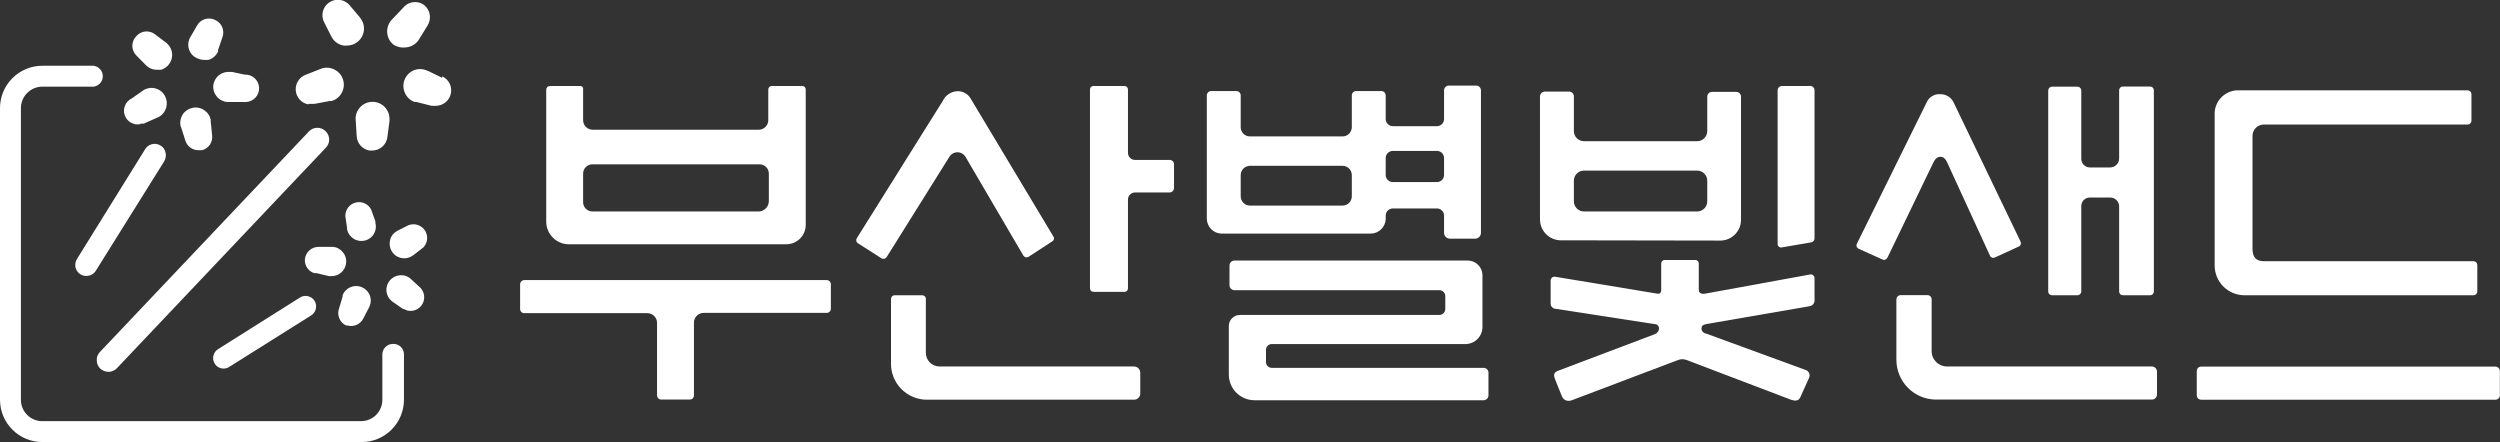
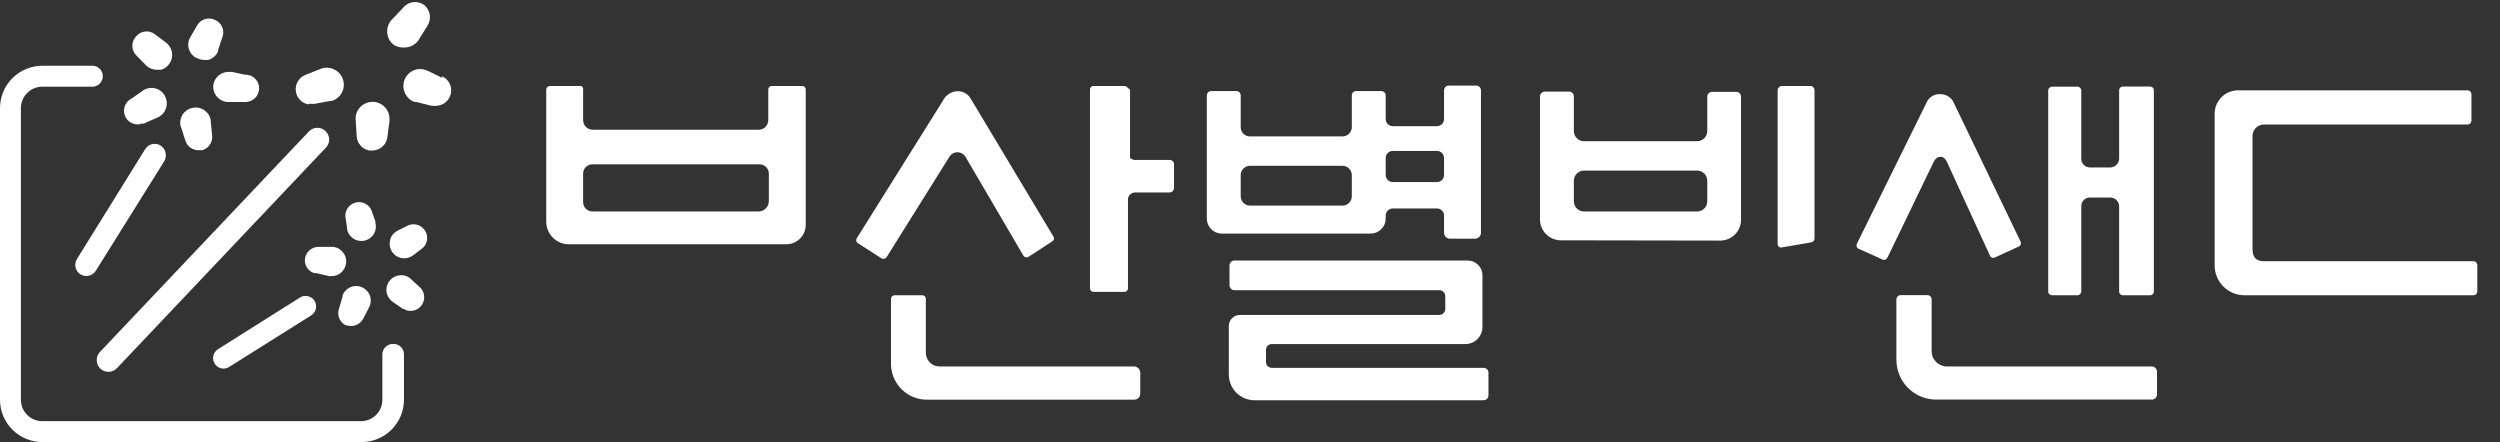
<svg xmlns="http://www.w3.org/2000/svg" width="328" height="58" viewBox="0 0 328 58" fill="none">
  <rect x="0" y="0" width="328" height="58" fill="#333333" stroke="none" />
  <g clip-path="url(#clip0_72_199)">
-     <path d="M43.496 4.825C43.532 4.9 43.574 4.972 43.622 5.04C43.787 5.283 43.999 5.491 44.245 5.651C44.491 5.811 44.767 5.921 45.056 5.973C45.229 5.998 45.404 5.998 45.576 5.973C45.977 5.965 46.369 5.849 46.709 5.637C47.05 5.425 47.327 5.125 47.511 4.768C47.694 4.411 47.778 4.012 47.753 3.611C47.728 3.211 47.596 2.824 47.369 2.493C47.316 2.432 47.268 2.366 47.226 2.296L45.899 0.718C45.579 0.323 45.122 0.063 44.619 -0.01C44.116 -0.083 43.603 0.035 43.184 0.322C42.764 0.608 42.467 1.042 42.353 1.538C42.238 2.033 42.313 2.553 42.564 2.995L43.496 4.825Z" fill="white" />
    <path d="M40.467 13.63H40.933H41.238L43.264 13.253H43.497C43.778 13.173 44.042 13.037 44.271 12.855C44.5 12.672 44.691 12.446 44.833 12.189C44.975 11.933 45.064 11.65 45.096 11.359C45.129 11.068 45.103 10.773 45.021 10.491C44.941 10.208 44.805 9.945 44.62 9.716C44.435 9.488 44.205 9.3 43.945 9.164C43.691 9.022 43.411 8.931 43.122 8.897C42.833 8.863 42.539 8.887 42.259 8.967L42.026 9.056L40.108 9.81C39.693 9.966 39.34 10.255 39.105 10.631C38.869 11.007 38.764 11.45 38.804 11.892C38.845 12.334 39.03 12.751 39.33 13.078C39.63 13.405 40.03 13.624 40.467 13.701V13.63Z" fill="white" />
    <path d="M46.67 15.55C46.652 15.632 46.652 15.718 46.67 15.801L46.796 17.845C46.816 18.302 46.99 18.738 47.29 19.083C47.589 19.428 47.996 19.662 48.445 19.746H48.75H48.929C49.408 19.723 49.863 19.53 50.211 19.201C50.56 18.872 50.779 18.429 50.83 17.953L51.099 15.908C51.108 15.825 51.108 15.741 51.099 15.657C51.118 15.067 50.902 14.494 50.498 14.064C50.095 13.633 49.537 13.38 48.947 13.361C48.358 13.342 47.785 13.559 47.354 13.962C46.924 14.366 46.671 14.924 46.652 15.514L46.67 15.55Z" fill="white" />
    <path d="M58.037 10.223L56.244 9.344L56.011 9.254C55.73 9.127 55.424 9.061 55.115 9.061C54.806 9.061 54.5 9.127 54.218 9.254C53.951 9.378 53.711 9.553 53.511 9.77C53.312 9.987 53.158 10.241 53.058 10.518C52.958 10.795 52.914 11.089 52.928 11.383C52.943 11.677 53.016 11.966 53.142 12.232C53.264 12.497 53.438 12.735 53.654 12.932C53.869 13.13 54.122 13.281 54.398 13.379H54.631L56.621 13.882H56.8C56.949 13.899 57.099 13.899 57.248 13.882C57.705 13.864 58.142 13.693 58.489 13.396C58.836 13.098 59.073 12.692 59.16 12.243C59.247 11.794 59.18 11.329 58.97 10.924C58.76 10.518 58.418 10.195 58.001 10.008L58.037 10.223Z" fill="white" />
    <path d="M52.658 6.223C52.837 6.241 53.017 6.241 53.196 6.223C53.516 6.204 53.829 6.117 54.113 5.969C54.397 5.82 54.647 5.614 54.846 5.362L54.971 5.165L56.083 3.371C56.358 2.942 56.465 2.426 56.383 1.922C56.3 1.419 56.033 0.964 55.635 0.645C55.205 0.338 54.671 0.211 54.149 0.291C53.626 0.372 53.156 0.653 52.838 1.076L51.421 2.564L51.26 2.744C50.902 3.215 50.741 3.806 50.812 4.394C50.846 4.685 50.938 4.967 51.083 5.223C51.227 5.479 51.422 5.703 51.654 5.882C51.959 6.069 52.303 6.186 52.658 6.223Z" fill="white" />
    <path d="M14.308 48.782C14.697 48.768 15.064 48.6 15.33 48.316L42.744 19.387C42.887 19.244 43 19.073 43.077 18.885C43.154 18.697 43.193 18.496 43.192 18.293C43.179 17.889 43.012 17.504 42.726 17.217C42.584 17.071 42.414 16.956 42.226 16.878C42.038 16.801 41.836 16.764 41.632 16.769C41.428 16.767 41.225 16.808 41.037 16.888C40.849 16.968 40.679 17.087 40.538 17.235L13.124 46.164C12.98 46.306 12.868 46.477 12.794 46.665C12.72 46.853 12.686 47.055 12.694 47.258C12.693 47.46 12.732 47.661 12.809 47.849C12.886 48.037 12.999 48.208 13.142 48.352C13.459 48.643 13.878 48.798 14.308 48.782Z" fill="white" />
    <path d="M49.252 29.233V29.036L48.696 27.494C48.512 27.133 48.211 26.846 47.843 26.678C47.474 26.511 47.06 26.473 46.667 26.571C46.275 26.668 45.927 26.896 45.68 27.216C45.433 27.537 45.302 27.932 45.307 28.337L45.54 29.951C45.54 29.951 45.54 30.094 45.54 30.148C45.603 30.397 45.715 30.632 45.869 30.838C46.023 31.044 46.216 31.218 46.437 31.349C46.566 31.427 46.704 31.488 46.849 31.529C47.258 31.658 47.698 31.645 48.099 31.491C48.499 31.338 48.836 31.055 49.055 30.686C49.183 30.469 49.266 30.229 49.3 29.98C49.334 29.73 49.318 29.476 49.252 29.233Z" fill="white" />
    <path d="M43.174 36.228H43.371C43.623 36.245 43.876 36.212 44.115 36.131C44.355 36.05 44.575 35.922 44.765 35.756C44.955 35.589 45.111 35.386 45.222 35.16C45.334 34.933 45.399 34.686 45.415 34.434C45.438 34.184 45.409 33.932 45.328 33.694C45.248 33.456 45.119 33.238 44.949 33.053C44.79 32.856 44.591 32.696 44.365 32.581C44.14 32.467 43.892 32.402 43.64 32.39H43.443H41.793C41.344 32.388 40.911 32.554 40.579 32.857C40.247 33.159 40.041 33.575 40 34.022C39.979 34.349 40.048 34.676 40.2 34.967C40.352 35.258 40.58 35.502 40.861 35.672C40.98 35.74 41.106 35.794 41.237 35.833H41.506L43.174 36.228Z" fill="white" />
    <path d="M45.182 42.577L45.433 42.702H45.576C45.973 42.815 46.397 42.787 46.776 42.624C47.155 42.461 47.466 42.172 47.656 41.806L48.409 40.353C48.45 40.292 48.48 40.226 48.499 40.156C48.596 39.923 48.647 39.673 48.647 39.42C48.647 39.168 48.596 38.918 48.499 38.685C48.291 38.221 47.912 37.854 47.441 37.663C46.97 37.474 46.444 37.479 45.977 37.677C45.509 37.875 45.14 38.251 44.949 38.721C44.941 38.786 44.941 38.852 44.949 38.918L44.483 40.478C44.348 40.856 44.344 41.268 44.47 41.648C44.597 42.029 44.848 42.355 45.182 42.577Z" fill="white" />
    <path d="M54.003 36.694L53.842 36.55C53.652 36.384 53.429 36.26 53.188 36.186C52.947 36.112 52.694 36.089 52.443 36.12C51.942 36.161 51.478 36.4 51.152 36.783C50.987 36.975 50.862 37.198 50.784 37.439C50.706 37.68 50.678 37.934 50.699 38.186C50.721 38.439 50.793 38.684 50.911 38.908C51.029 39.132 51.19 39.331 51.385 39.491L51.547 39.617L52.892 40.55H53.017C53.135 40.624 53.261 40.684 53.394 40.729C53.768 40.831 54.166 40.808 54.527 40.664C54.888 40.521 55.192 40.264 55.394 39.932C55.597 39.6 55.686 39.212 55.648 38.825C55.611 38.438 55.449 38.074 55.186 37.788L54.003 36.694Z" fill="white" />
    <path d="M53.681 29.502L52.211 30.237L52.031 30.345C51.813 30.471 51.623 30.641 51.475 30.845C51.326 31.049 51.223 31.282 51.171 31.529C51.056 32.025 51.14 32.546 51.404 32.981C51.572 33.239 51.791 33.459 52.049 33.627L52.479 33.806C52.742 33.887 53.02 33.909 53.292 33.872C53.564 33.835 53.825 33.739 54.057 33.591L54.219 33.483L55.527 32.479C55.807 32.195 55.985 31.827 56.032 31.431C56.079 31.035 55.993 30.635 55.787 30.294C55.581 29.952 55.268 29.689 54.897 29.546C54.525 29.402 54.116 29.387 53.734 29.502H53.681Z" fill="white" />
    <path d="M29.063 48.333C29.403 48.401 29.755 48.337 30.049 48.154L40.807 41.393C41.123 41.2 41.349 40.889 41.437 40.529C41.524 40.17 41.465 39.79 41.273 39.474C41.178 39.32 41.052 39.187 40.904 39.082C40.757 38.977 40.589 38.903 40.413 38.864C40.237 38.818 40.055 38.809 39.876 38.837C39.697 38.865 39.526 38.929 39.373 39.025L28.615 45.804C28.461 45.9 28.327 46.025 28.221 46.172C28.115 46.319 28.039 46.486 27.997 46.662C27.956 46.839 27.949 47.022 27.978 47.201C28.007 47.38 28.072 47.551 28.167 47.706C28.264 47.867 28.394 48.007 28.548 48.115C28.703 48.223 28.878 48.297 29.063 48.333Z" fill="white" />
    <path d="M19.059 8.465L19.221 8.626C19.415 8.806 19.644 8.945 19.894 9.034C20.143 9.124 20.408 9.162 20.673 9.146C20.834 9.164 20.996 9.164 21.157 9.146C21.51 9.036 21.826 8.832 22.071 8.555C22.428 8.157 22.614 7.635 22.591 7.102C22.556 6.568 22.319 6.068 21.928 5.703L21.766 5.578L20.386 4.537C20.023 4.236 19.556 4.089 19.087 4.13C18.617 4.17 18.182 4.394 17.876 4.753C17.547 5.088 17.363 5.538 17.363 6.008C17.363 6.477 17.547 6.928 17.876 7.263L19.059 8.465Z" fill="white" />
    <path d="M18.431 16.213C18.574 16.23 18.719 16.23 18.862 16.213C18.951 16.192 19.036 16.156 19.113 16.105L20.691 15.406L20.888 15.316C21.347 15.043 21.681 14.601 21.818 14.085C21.955 13.569 21.885 13.019 21.623 12.554C21.494 12.322 21.32 12.118 21.11 11.954C20.901 11.791 20.66 11.672 20.404 11.604C20.149 11.533 19.884 11.514 19.622 11.548C19.36 11.582 19.108 11.668 18.88 11.801L18.701 11.926L17.284 12.913C16.888 13.102 16.576 13.431 16.406 13.835C16.236 14.24 16.22 14.693 16.361 15.108C16.503 15.524 16.791 15.873 17.173 16.09C17.555 16.306 18.002 16.376 18.431 16.284V16.213Z" fill="white" />
    <path d="M23.774 16.733L24.294 18.365C24.396 18.759 24.629 19.108 24.955 19.352C25.281 19.596 25.68 19.723 26.087 19.71H26.374H26.518C26.942 19.596 27.309 19.33 27.55 18.963C27.792 18.596 27.89 18.154 27.826 17.719L27.647 15.926C27.647 15.926 27.647 15.782 27.647 15.71C27.592 15.451 27.486 15.204 27.335 14.986C27.185 14.767 26.992 14.581 26.769 14.437C26.547 14.289 26.298 14.187 26.036 14.138C25.774 14.088 25.505 14.092 25.245 14.15C24.724 14.259 24.267 14.568 23.972 15.011C23.683 15.463 23.58 16.009 23.685 16.535L23.774 16.733Z" fill="white" />
    <path d="M27.988 11.156C27.958 11.42 27.981 11.687 28.055 11.942C28.129 12.197 28.253 12.435 28.42 12.642C28.587 12.849 28.793 13.021 29.026 13.147C29.26 13.274 29.516 13.353 29.781 13.38H31.86C32.003 13.4 32.148 13.4 32.291 13.38C32.766 13.356 33.213 13.144 33.532 12.791C33.852 12.438 34.018 11.972 33.994 11.496C33.97 11.021 33.759 10.574 33.406 10.255C33.053 9.935 32.587 9.769 32.111 9.793L30.426 9.434H30.211C29.678 9.384 29.147 9.538 28.723 9.864C28.323 10.186 28.061 10.648 27.988 11.156Z" fill="white" />
    <path d="M25.944 7.676C26.236 7.808 26.556 7.869 26.876 7.856C27.037 7.873 27.199 7.873 27.36 7.856C27.637 7.771 27.892 7.627 28.108 7.436C28.325 7.244 28.498 7.008 28.615 6.744C28.623 6.678 28.623 6.612 28.615 6.546L29.171 4.914C29.343 4.477 29.336 3.989 29.151 3.556C28.967 3.123 28.62 2.78 28.185 2.601C27.763 2.401 27.28 2.373 26.838 2.524C26.396 2.674 26.03 2.992 25.818 3.408L24.958 4.897L24.85 5.094C24.748 5.338 24.695 5.6 24.695 5.865C24.695 6.13 24.748 6.392 24.85 6.636C24.954 6.874 25.104 7.089 25.292 7.267C25.479 7.446 25.701 7.585 25.944 7.676Z" fill="white" />
    <path d="M21.712 19.997C21.672 19.811 21.594 19.635 21.483 19.481C21.372 19.326 21.23 19.197 21.067 19.1C20.906 18.997 20.726 18.927 20.538 18.894C20.349 18.861 20.156 18.865 19.97 18.907C19.783 18.949 19.607 19.027 19.451 19.137C19.294 19.247 19.161 19.387 19.059 19.548L10.094 33.986C9.992 34.148 9.923 34.329 9.892 34.518C9.86 34.707 9.866 34.9 9.909 35.087C9.953 35.274 10.032 35.45 10.144 35.606C10.256 35.761 10.397 35.893 10.56 35.994C10.73 36.099 10.919 36.168 11.117 36.196C11.315 36.224 11.516 36.21 11.708 36.156C12.064 36.063 12.371 35.839 12.568 35.528L21.533 21.18C21.642 21.006 21.715 20.811 21.745 20.607C21.776 20.403 21.765 20.196 21.712 19.997Z" fill="white" />
    <path d="M51.547 45.123C51.184 45.123 50.835 45.266 50.577 45.521C50.319 45.776 50.171 46.123 50.166 46.486V52.458C50.166 53.2 49.872 53.911 49.347 54.436C48.823 54.961 48.111 55.255 47.369 55.255H5.558C5.189 55.258 4.824 55.187 4.482 55.048C4.141 54.908 3.83 54.703 3.569 54.442C3.307 54.182 3.099 53.873 2.958 53.533C2.816 53.192 2.743 52.827 2.743 52.458V14.186C2.743 13.439 3.04 12.723 3.568 12.195C4.096 11.667 4.811 11.37 5.558 11.37H12.264C12.6 11.331 12.911 11.17 13.137 10.917C13.362 10.664 13.487 10.337 13.487 9.998C13.487 9.659 13.362 9.332 13.137 9.079C12.911 8.826 12.6 8.665 12.264 8.626H5.558C4.084 8.626 2.67 9.212 1.628 10.254C0.586 11.297 0 12.711 0 14.186V52.458C0.005 53.929 0.592 55.339 1.634 56.377C2.676 57.416 4.087 57.999 5.558 57.999H47.459C48.927 57.995 50.333 57.409 51.371 56.371C52.409 55.333 52.995 53.926 52.999 52.458V46.486C53 46.299 52.962 46.114 52.888 45.942C52.814 45.771 52.705 45.617 52.569 45.489C52.433 45.361 52.272 45.262 52.096 45.199C51.92 45.136 51.733 45.11 51.547 45.123Z" fill="white" />
    <path d="M294.436 38.738H324.521C324.652 38.738 324.777 38.688 324.87 38.598C324.964 38.507 325.019 38.384 325.023 38.254V34.775C325.023 34.642 324.971 34.514 324.876 34.42C324.782 34.325 324.655 34.273 324.521 34.273H297.054C295.978 34.273 295.53 33.734 295.53 32.641V17.845C295.527 17.649 295.563 17.455 295.636 17.274C295.709 17.092 295.816 16.927 295.953 16.787C296.089 16.647 296.252 16.535 296.432 16.458C296.611 16.381 296.804 16.34 297 16.338H323.768C323.898 16.334 324.022 16.279 324.112 16.185C324.202 16.091 324.253 15.966 324.253 15.836V12.357C324.253 12.226 324.202 12.101 324.112 12.008C324.022 11.914 323.898 11.859 323.768 11.854H293.432C292.626 11.91 291.875 12.279 291.338 12.883C290.802 13.486 290.524 14.276 290.563 15.083V34.811C290.558 35.844 290.963 36.838 291.689 37.574C292.415 38.31 293.402 38.729 294.436 38.738Z" fill="white" />
-     <path d="M327.408 48.101H288.789C288.472 48.101 288.215 48.358 288.215 48.675V51.867C288.215 52.184 288.472 52.441 288.789 52.441H327.408C327.725 52.441 327.982 52.184 327.982 51.867V48.675C327.982 48.358 327.725 48.101 327.408 48.101Z" fill="white" />
    <path d="M194.731 48.261H166.851C166.651 48.261 166.46 48.182 166.319 48.041C166.177 47.899 166.098 47.708 166.098 47.508V45.912C166.096 45.811 166.113 45.712 166.15 45.618C166.187 45.525 166.242 45.439 166.312 45.367C166.382 45.296 166.466 45.239 166.559 45.2C166.651 45.161 166.751 45.141 166.851 45.141H192.257C192.553 45.141 192.846 45.082 193.119 44.968C193.392 44.855 193.64 44.688 193.848 44.478C194.056 44.268 194.221 44.018 194.333 43.744C194.444 43.47 194.501 43.177 194.498 42.881V36.138C194.501 35.883 194.453 35.631 194.358 35.395C194.263 35.159 194.122 34.944 193.944 34.763C193.766 34.581 193.553 34.436 193.319 34.337C193.085 34.237 192.834 34.185 192.58 34.183H161.956C161.785 34.183 161.621 34.251 161.5 34.372C161.379 34.493 161.311 34.657 161.311 34.828V37.411C161.311 37.584 161.378 37.75 161.499 37.874C161.619 37.998 161.783 38.07 161.956 38.074H188.85C189.055 38.074 189.251 38.156 189.396 38.3C189.54 38.445 189.621 38.641 189.621 38.846V40.531C189.621 40.738 189.541 40.936 189.397 41.083C189.253 41.231 189.056 41.316 188.85 41.321H162.674C162.288 41.321 161.919 41.474 161.647 41.746C161.374 42.019 161.221 42.388 161.221 42.773V49.122C161.219 49.565 161.304 50.004 161.471 50.414C161.638 50.824 161.884 51.197 162.196 51.511C162.507 51.826 162.877 52.077 163.285 52.248C163.694 52.42 164.131 52.509 164.574 52.512H194.642C194.81 52.512 194.971 52.446 195.092 52.329C195.212 52.212 195.282 52.052 195.287 51.884V49.014C195.313 48.841 195.269 48.664 195.165 48.523C195.06 48.382 194.905 48.288 194.731 48.261Z" fill="white" />
    <path d="M181.804 28.802V28.3C181.802 28.176 181.824 28.053 181.87 27.938C181.916 27.823 181.984 27.718 182.071 27.629C182.158 27.541 182.261 27.47 182.375 27.422C182.49 27.374 182.612 27.35 182.736 27.35H188.528C188.652 27.35 188.774 27.374 188.889 27.422C189.003 27.47 189.106 27.541 189.193 27.629C189.28 27.718 189.348 27.823 189.394 27.938C189.44 28.053 189.462 28.176 189.46 28.3V30.542C189.46 30.747 189.541 30.943 189.686 31.087C189.83 31.232 190.026 31.313 190.231 31.313H193.53C193.734 31.313 193.93 31.232 194.075 31.087C194.22 30.943 194.301 30.747 194.301 30.542V11.836C194.296 11.673 194.228 11.518 194.111 11.404C193.994 11.29 193.837 11.226 193.673 11.227H190.087C189.924 11.226 189.767 11.29 189.65 11.404C189.533 11.518 189.465 11.673 189.46 11.836V15.62C189.46 15.868 189.362 16.105 189.187 16.28C189.012 16.455 188.775 16.553 188.528 16.553H182.736C182.489 16.553 182.252 16.455 182.077 16.28C181.902 16.105 181.804 15.868 181.804 15.62V12.518C181.8 12.367 181.738 12.224 181.631 12.117C181.524 12.01 181.381 11.948 181.23 11.944H177.931C177.779 11.944 177.633 12.004 177.526 12.112C177.418 12.22 177.358 12.366 177.358 12.518V16.679C177.358 17.002 177.229 17.312 177.001 17.541C176.772 17.77 176.462 17.898 176.138 17.898H164C163.839 17.901 163.68 17.871 163.531 17.81C163.382 17.75 163.246 17.66 163.133 17.546C163.019 17.433 162.929 17.297 162.869 17.148C162.808 16.999 162.779 16.84 162.781 16.679V12.518C162.781 12.366 162.721 12.22 162.613 12.112C162.505 12.004 162.359 11.944 162.207 11.944H158.908C158.756 11.944 158.61 12.004 158.503 12.112C158.395 12.22 158.335 12.366 158.335 12.518V28.659C158.332 28.918 158.381 29.175 158.478 29.415C158.575 29.655 158.718 29.874 158.899 30.059C159.081 30.244 159.297 30.391 159.535 30.493C159.774 30.594 160.03 30.647 160.289 30.649H179.832C180.333 30.646 180.814 30.454 181.179 30.112C181.545 29.77 181.768 29.302 181.804 28.802ZM181.804 20.75C181.802 20.626 181.824 20.503 181.87 20.387C181.916 20.272 181.984 20.167 182.071 20.079C182.158 19.99 182.261 19.92 182.375 19.872C182.49 19.824 182.612 19.799 182.736 19.799H188.528C188.652 19.799 188.774 19.824 188.889 19.872C189.003 19.92 189.106 19.99 189.193 20.079C189.28 20.167 189.348 20.272 189.394 20.387C189.44 20.503 189.462 20.626 189.46 20.75V22.956C189.46 23.203 189.362 23.44 189.187 23.615C189.012 23.79 188.775 23.888 188.528 23.888H182.736C182.489 23.888 182.252 23.79 182.077 23.615C181.902 23.44 181.804 23.203 181.804 22.956V20.75ZM177.358 25.753C177.358 26.077 177.229 26.387 177.001 26.616C176.772 26.845 176.462 26.973 176.138 26.973H164C163.677 26.973 163.367 26.845 163.138 26.616C162.909 26.387 162.781 26.077 162.781 25.753V22.992C162.779 22.83 162.808 22.669 162.869 22.519C162.929 22.369 163.018 22.233 163.132 22.118C163.245 22.003 163.38 21.911 163.529 21.849C163.679 21.786 163.839 21.754 164 21.754H176.138C176.3 21.754 176.46 21.786 176.609 21.849C176.758 21.911 176.893 22.003 177.007 22.118C177.12 22.233 177.21 22.369 177.27 22.519C177.33 22.669 177.36 22.83 177.358 22.992V25.753Z" fill="white" />
-     <path d="M108.419 36.747H68.795C68.647 36.747 68.506 36.806 68.402 36.91C68.298 37.014 68.239 37.156 68.239 37.303V40.531C68.237 40.603 68.249 40.675 68.275 40.743C68.301 40.81 68.34 40.872 68.39 40.923C68.44 40.975 68.5 41.017 68.567 41.045C68.633 41.073 68.705 41.087 68.777 41.087H84.913C85.082 41.085 85.249 41.116 85.406 41.179C85.563 41.242 85.705 41.335 85.825 41.454C85.945 41.572 86.04 41.714 86.106 41.869C86.171 42.025 86.204 42.192 86.204 42.361V51.866C86.204 52.013 86.263 52.155 86.367 52.259C86.471 52.363 86.613 52.422 86.76 52.422H90.489C90.561 52.424 90.633 52.412 90.701 52.386C90.768 52.36 90.829 52.321 90.881 52.271C90.933 52.221 90.975 52.16 91.003 52.094C91.031 52.028 91.045 51.956 91.045 51.884V42.325C91.045 41.987 91.179 41.663 91.418 41.425C91.657 41.186 91.981 41.051 92.318 41.051H108.455C108.529 41.051 108.603 41.037 108.672 41.008C108.74 40.978 108.802 40.936 108.854 40.882C108.906 40.829 108.946 40.765 108.973 40.696C109 40.626 109.013 40.552 109.01 40.478V37.303C109.011 37.227 108.995 37.152 108.965 37.082C108.935 37.012 108.891 36.949 108.835 36.897C108.78 36.845 108.714 36.804 108.642 36.779C108.571 36.753 108.495 36.742 108.419 36.747Z" fill="white" />
    <path d="M74.604 32.049H103.184C103.518 32.047 103.848 31.978 104.156 31.848C104.464 31.718 104.744 31.528 104.979 31.29C105.213 31.052 105.399 30.77 105.525 30.46C105.65 30.15 105.714 29.819 105.711 29.484V11.729C105.711 11.61 105.664 11.496 105.58 11.412C105.496 11.328 105.382 11.281 105.263 11.281H101.247C101.128 11.281 101.014 11.328 100.93 11.412C100.846 11.496 100.799 11.61 100.799 11.729V15.746C100.801 15.913 100.77 16.078 100.708 16.232C100.646 16.387 100.554 16.527 100.438 16.646C100.321 16.764 100.182 16.858 100.028 16.922C99.875 16.987 99.71 17.02 99.544 17.02H77.76C77.593 17.02 77.429 16.987 77.275 16.922C77.122 16.858 76.983 16.764 76.866 16.646C76.749 16.527 76.657 16.387 76.595 16.232C76.533 16.078 76.502 15.913 76.505 15.746V11.621C76.505 11.575 76.495 11.529 76.477 11.487C76.459 11.444 76.432 11.406 76.398 11.374C76.365 11.342 76.325 11.317 76.282 11.301C76.239 11.285 76.192 11.278 76.146 11.281H72.148C72.019 11.281 71.896 11.332 71.805 11.423C71.715 11.513 71.664 11.636 71.664 11.765V29.054C71.659 29.84 71.965 30.597 72.516 31.158C73.067 31.719 73.818 32.039 74.604 32.049ZM76.505 22.795C76.502 22.633 76.532 22.473 76.592 22.323C76.652 22.172 76.742 22.036 76.855 21.921C76.969 21.805 77.104 21.714 77.253 21.652C77.402 21.589 77.562 21.557 77.724 21.557H99.651C99.813 21.557 99.973 21.589 100.122 21.652C100.271 21.714 100.406 21.805 100.52 21.921C100.633 22.036 100.723 22.172 100.783 22.323C100.843 22.473 100.873 22.633 100.871 22.795V26.381C100.871 26.74 100.729 27.084 100.478 27.339C100.226 27.594 99.884 27.74 99.526 27.745H77.724C77.562 27.745 77.402 27.712 77.253 27.65C77.104 27.588 76.969 27.496 76.855 27.381C76.742 27.266 76.652 27.129 76.592 26.979C76.532 26.829 76.502 26.669 76.505 26.507V22.795Z" fill="white" />
    <path d="M269.246 38.738H272.545C272.613 38.738 272.681 38.725 272.744 38.699C272.807 38.673 272.864 38.634 272.912 38.586C272.961 38.538 272.999 38.48 273.025 38.417C273.051 38.354 273.065 38.287 273.065 38.218V27.027C273.065 26.732 273.182 26.45 273.39 26.241C273.599 26.032 273.881 25.915 274.176 25.915H276.848C277.004 25.913 277.159 25.942 277.303 26C277.448 26.059 277.579 26.146 277.69 26.257C277.8 26.367 277.887 26.498 277.946 26.643C278.004 26.788 278.033 26.943 278.031 27.099V38.254C278.031 38.383 278.082 38.506 278.173 38.597C278.264 38.687 278.387 38.738 278.515 38.738H282.101C282.229 38.738 282.352 38.687 282.443 38.597C282.534 38.506 282.585 38.383 282.585 38.254V11.837C282.585 11.708 282.534 11.585 282.443 11.494C282.352 11.403 282.229 11.352 282.101 11.352H278.515C278.39 11.352 278.269 11.401 278.179 11.488C278.089 11.575 278.036 11.694 278.031 11.819V20.786C278.031 20.943 278 21.098 277.939 21.243C277.879 21.388 277.79 21.519 277.678 21.629C277.566 21.74 277.434 21.826 277.288 21.885C277.142 21.943 276.987 21.972 276.83 21.97H274.194C273.898 21.97 273.613 21.853 273.402 21.645C273.19 21.437 273.069 21.154 273.065 20.858V11.891C273.065 11.822 273.051 11.755 273.025 11.691C272.999 11.628 272.961 11.571 272.912 11.523C272.864 11.475 272.807 11.436 272.744 11.41C272.681 11.384 272.613 11.37 272.545 11.37H269.246C269.177 11.37 269.11 11.384 269.047 11.41C268.984 11.436 268.926 11.475 268.878 11.523C268.83 11.571 268.791 11.628 268.765 11.691C268.739 11.755 268.726 11.822 268.726 11.891V38.326C268.751 38.444 268.816 38.551 268.911 38.626C269.006 38.701 269.124 38.741 269.246 38.738Z" fill="white" />
    <path d="M254.579 20.571C254.992 20.571 255.243 20.84 255.44 21.253L261.106 33.591C261.135 33.646 261.176 33.695 261.225 33.733C261.274 33.772 261.33 33.801 261.39 33.818C261.451 33.835 261.514 33.839 261.576 33.831C261.638 33.823 261.697 33.802 261.751 33.771L264.925 32.318C265.029 32.252 265.104 32.147 265.134 32.027C265.164 31.907 265.147 31.78 265.086 31.672L256.354 13.523C256.207 13.171 255.957 12.872 255.637 12.664C255.318 12.456 254.943 12.349 254.561 12.357C254.186 12.328 253.81 12.418 253.488 12.614C253.166 12.81 252.914 13.103 252.769 13.451L243.66 31.906C243.623 31.96 243.596 32.021 243.582 32.085C243.568 32.15 243.567 32.216 243.578 32.281C243.59 32.346 243.614 32.408 243.65 32.464C243.686 32.519 243.732 32.567 243.786 32.605L246.959 34.04C247.3 34.183 247.497 34.04 247.659 33.753L253.647 21.342C253.862 20.894 254.149 20.571 254.579 20.571Z" fill="white" />
    <path d="M282.334 48.082H255.44C255.174 48.082 254.912 48.029 254.667 47.927C254.422 47.825 254.2 47.676 254.013 47.487C253.827 47.299 253.679 47.075 253.579 46.829C253.479 46.584 253.429 46.321 253.431 46.055V39.276C253.432 39.201 253.417 39.128 253.387 39.059C253.358 38.99 253.316 38.928 253.262 38.876C253.209 38.825 253.145 38.784 253.076 38.757C253.006 38.73 252.932 38.718 252.858 38.72H249.379C249.227 38.72 249.081 38.781 248.974 38.888C248.866 38.996 248.806 39.142 248.806 39.294V47.221C248.81 48.575 249.339 49.873 250.283 50.844C251.226 51.814 252.509 52.38 253.862 52.422H282.334C282.506 52.422 282.673 52.355 282.797 52.234C282.92 52.113 282.992 51.949 282.997 51.776V48.745C282.992 48.571 282.921 48.405 282.798 48.281C282.674 48.158 282.508 48.086 282.334 48.082Z" fill="white" />
    <path d="M126.671 20.571L134.237 33.483C134.267 33.545 134.31 33.6 134.362 33.644C134.414 33.689 134.475 33.722 134.54 33.742C134.606 33.762 134.675 33.769 134.743 33.761C134.811 33.754 134.877 33.733 134.936 33.699L138.074 31.654C138.128 31.62 138.174 31.575 138.209 31.522C138.244 31.469 138.267 31.409 138.277 31.347C138.288 31.284 138.284 31.22 138.268 31.158C138.251 31.097 138.222 31.04 138.182 30.991L127.424 13.056C127.259 12.723 127.002 12.444 126.685 12.251C126.368 12.057 126.003 11.957 125.631 11.962C125.223 11.978 124.827 12.104 124.486 12.329C124.144 12.553 123.871 12.867 123.695 13.235L112.399 31.277C112.338 31.381 112.319 31.503 112.345 31.62C112.372 31.737 112.443 31.839 112.543 31.905L115.716 33.932C115.826 33.975 115.947 33.975 116.057 33.932C116.166 33.899 116.261 33.829 116.326 33.734L124.627 20.463C124.749 20.302 124.909 20.174 125.092 20.089C125.275 20.004 125.476 19.965 125.678 19.975C125.879 19.986 126.075 20.046 126.248 20.15C126.421 20.253 126.567 20.398 126.671 20.571Z" fill="white" />
    <path d="M148.796 48.082H123.264C122.789 48.082 122.333 47.893 121.997 47.557C121.66 47.221 121.471 46.764 121.471 46.289V39.115C121.446 39.003 121.382 38.903 121.29 38.834C121.198 38.765 121.084 38.731 120.969 38.738H117.384C117.318 38.738 117.254 38.751 117.194 38.777C117.134 38.802 117.08 38.839 117.035 38.886C116.99 38.933 116.954 38.989 116.931 39.05C116.908 39.11 116.897 39.175 116.899 39.24V47.544C116.875 48.183 116.981 48.82 117.21 49.417C117.44 50.014 117.788 50.557 118.234 51.015C118.68 51.473 119.215 51.836 119.805 52.081C120.395 52.326 121.03 52.448 121.669 52.44H148.796C149.01 52.44 149.215 52.355 149.366 52.204C149.518 52.052 149.603 51.847 149.603 51.633V48.925C149.605 48.817 149.586 48.709 149.547 48.608C149.508 48.507 149.449 48.415 149.374 48.336C149.299 48.258 149.209 48.195 149.11 48.152C149.011 48.108 148.904 48.084 148.796 48.082Z" fill="white" />
-     <path d="M153.44 20.984H148.922C148.674 20.984 148.437 20.886 148.262 20.711C148.087 20.536 147.989 20.299 147.989 20.051V11.73C147.989 11.611 147.942 11.497 147.858 11.413C147.774 11.329 147.66 11.281 147.541 11.281H143.453C143.334 11.281 143.22 11.329 143.136 11.413C143.052 11.497 143.005 11.611 143.005 11.73V37.842C143.005 37.961 143.052 38.075 143.136 38.159C143.22 38.243 143.334 38.291 143.453 38.291H147.541C147.66 38.291 147.774 38.243 147.858 38.159C147.942 38.075 147.989 37.961 147.989 37.842V26.185C147.989 25.937 148.087 25.7 148.262 25.525C148.437 25.35 148.674 25.252 148.922 25.252H153.44C153.597 25.252 153.747 25.19 153.858 25.079C153.969 24.968 154.031 24.817 154.031 24.66V21.629C154.042 21.547 154.034 21.463 154.009 21.383C153.984 21.304 153.942 21.231 153.885 21.169C153.829 21.108 153.76 21.059 153.683 21.027C153.606 20.995 153.523 20.98 153.44 20.984Z" fill="white" />
+     <path d="M153.44 20.984H148.922C148.674 20.984 148.437 20.886 148.262 20.711V11.73C147.989 11.611 147.942 11.497 147.858 11.413C147.774 11.329 147.66 11.281 147.541 11.281H143.453C143.334 11.281 143.22 11.329 143.136 11.413C143.052 11.497 143.005 11.611 143.005 11.73V37.842C143.005 37.961 143.052 38.075 143.136 38.159C143.22 38.243 143.334 38.291 143.453 38.291H147.541C147.66 38.291 147.774 38.243 147.858 38.159C147.942 38.075 147.989 37.961 147.989 37.842V26.185C147.989 25.937 148.087 25.7 148.262 25.525C148.437 25.35 148.674 25.252 148.922 25.252H153.44C153.597 25.252 153.747 25.19 153.858 25.079C153.969 24.968 154.031 24.817 154.031 24.66V21.629C154.042 21.547 154.034 21.463 154.009 21.383C153.984 21.304 153.942 21.231 153.885 21.169C153.829 21.108 153.76 21.059 153.683 21.027C153.606 20.995 153.523 20.98 153.44 20.984Z" fill="white" />
    <path d="M237.403 11.28H233.817C233.74 11.278 233.663 11.291 233.592 11.319C233.52 11.347 233.455 11.389 233.4 11.442C233.344 11.496 233.3 11.56 233.27 11.631C233.241 11.701 233.225 11.777 233.225 11.854V32.013C233.224 32.08 233.238 32.147 233.266 32.208C233.293 32.269 233.335 32.323 233.386 32.366C233.438 32.409 233.499 32.44 233.564 32.457C233.629 32.473 233.697 32.474 233.763 32.461L237.636 31.797C237.766 31.771 237.881 31.699 237.961 31.593C238.04 31.487 238.078 31.355 238.066 31.224V11.836C238.065 11.754 238.046 11.674 238.01 11.6C237.975 11.526 237.924 11.46 237.861 11.407C237.798 11.355 237.725 11.316 237.646 11.294C237.567 11.272 237.484 11.268 237.403 11.28Z" fill="white" />
    <path d="M225.731 31.564C226.45 31.555 227.137 31.261 227.641 30.747C228.145 30.233 228.425 29.54 228.42 28.82V12.679C228.42 12.513 228.354 12.353 228.236 12.235C228.119 12.118 227.959 12.052 227.793 12.052H224.619C224.453 12.052 224.293 12.118 224.175 12.235C224.058 12.353 223.992 12.513 223.992 12.679V17.217C223.987 17.566 223.845 17.898 223.597 18.143C223.348 18.389 223.013 18.526 222.665 18.526H207.819C207.47 18.526 207.136 18.389 206.887 18.143C206.639 17.898 206.497 17.566 206.492 17.217V12.643C206.492 12.477 206.426 12.317 206.309 12.2C206.191 12.082 206.031 12.016 205.865 12.016H202.691C202.523 12.016 202.362 12.081 202.241 12.198C202.121 12.316 202.051 12.475 202.046 12.643V28.784C202.046 29.506 202.33 30.198 202.837 30.712C203.343 31.226 204.032 31.519 204.753 31.528L225.731 31.564ZM206.492 23.709C206.492 23.36 206.63 23.025 206.875 22.777C207.12 22.528 207.453 22.386 207.801 22.382H222.683C223.031 22.386 223.364 22.528 223.609 22.777C223.854 23.025 223.992 23.36 223.992 23.709V26.417C223.992 26.766 223.854 27.101 223.609 27.349C223.364 27.598 223.031 27.739 222.683 27.744H207.801C207.453 27.739 207.12 27.598 206.875 27.349C206.63 27.101 206.492 26.766 206.492 26.417V23.709Z" fill="white" />
-     <path d="M237.385 36.031L223.633 38.541C223.413 38.579 223.188 38.527 223.006 38.398C222.921 38.305 222.876 38.183 222.88 38.057V34.56C222.88 34.5 222.868 34.44 222.845 34.384C222.821 34.329 222.786 34.278 222.743 34.236C222.699 34.195 222.648 34.162 222.591 34.141C222.535 34.119 222.474 34.109 222.414 34.112H218.398C218.279 34.112 218.165 34.159 218.081 34.243C217.997 34.327 217.95 34.441 217.95 34.56V38.057C217.958 38.143 217.944 38.229 217.909 38.307C217.875 38.386 217.821 38.454 217.752 38.506C217.606 38.546 217.451 38.546 217.304 38.506L203.983 36.3C203.915 36.295 203.848 36.304 203.784 36.325C203.72 36.347 203.661 36.382 203.611 36.427C203.56 36.472 203.52 36.527 203.491 36.589C203.463 36.65 203.447 36.716 203.445 36.784V39.833C203.445 40.007 203.511 40.176 203.632 40.302C203.752 40.429 203.916 40.505 204.09 40.514L216.964 42.505C217.537 42.505 217.663 42.846 217.663 43.115C217.651 43.271 217.597 43.421 217.505 43.547C217.413 43.674 217.288 43.773 217.143 43.832L204.431 48.639C203.893 48.854 203.785 49.123 204.019 49.751L204.915 51.974C204.999 52.211 205.173 52.404 205.399 52.512C205.664 52.62 205.959 52.62 206.224 52.512L220.191 47.222C220.532 47.097 220.907 47.097 221.249 47.222L235.018 52.459C235.754 52.692 236.023 52.459 236.184 52.154L237.367 49.535C237.44 49.354 237.439 49.152 237.365 48.971C237.292 48.791 237.151 48.646 236.973 48.567L223.831 43.76C223.597 43.76 223.239 43.491 223.239 43.133C223.239 42.774 223.346 42.613 223.92 42.505L237.439 40.173C237.603 40.143 237.753 40.06 237.866 39.938C237.98 39.815 238.05 39.658 238.066 39.492V36.443C238.058 36.367 238.032 36.293 237.99 36.228C237.949 36.163 237.893 36.109 237.827 36.069C237.762 36.029 237.687 36.005 237.611 35.998C237.534 35.992 237.457 36.003 237.385 36.031Z" fill="white" />
  </g>
  <defs>
    <clipPath id="clip0_72_199">
      <rect width="328" height="58" fill="white" />
    </clipPath>
  </defs>
</svg>